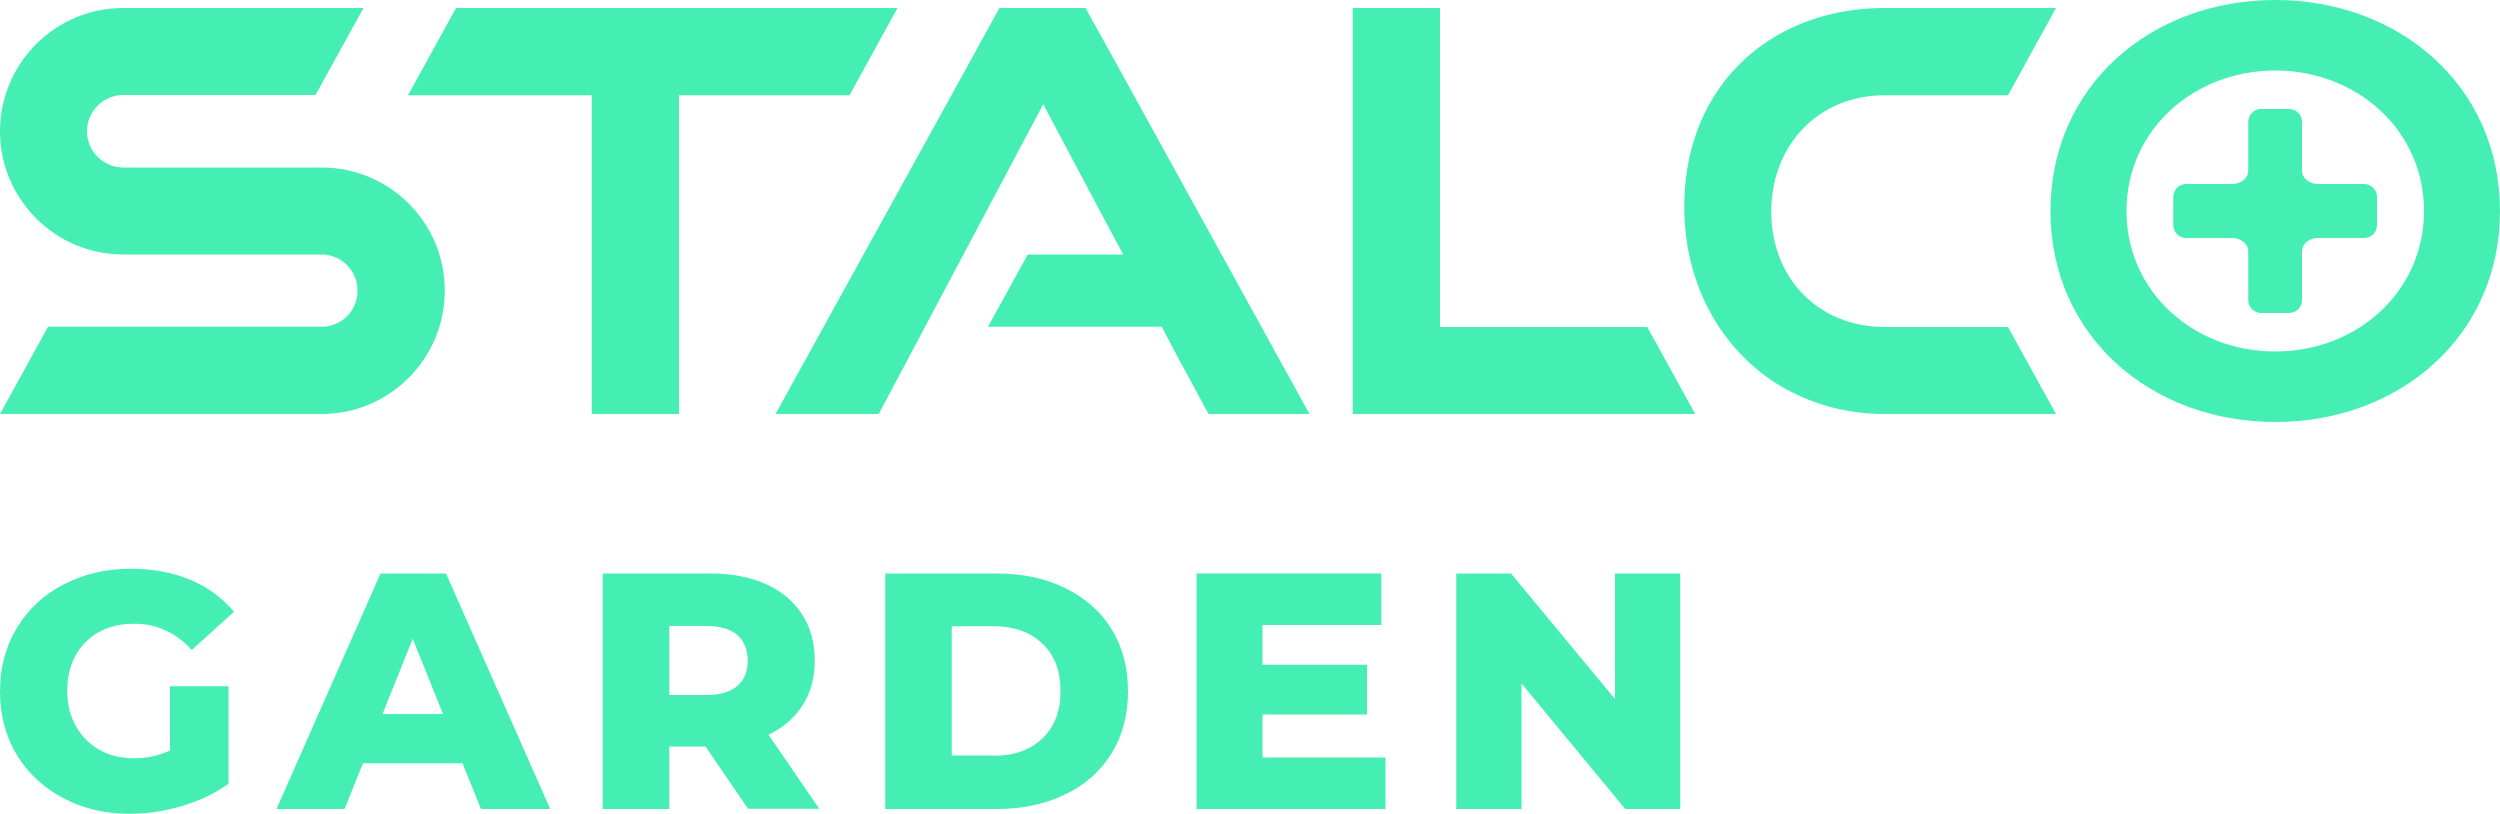
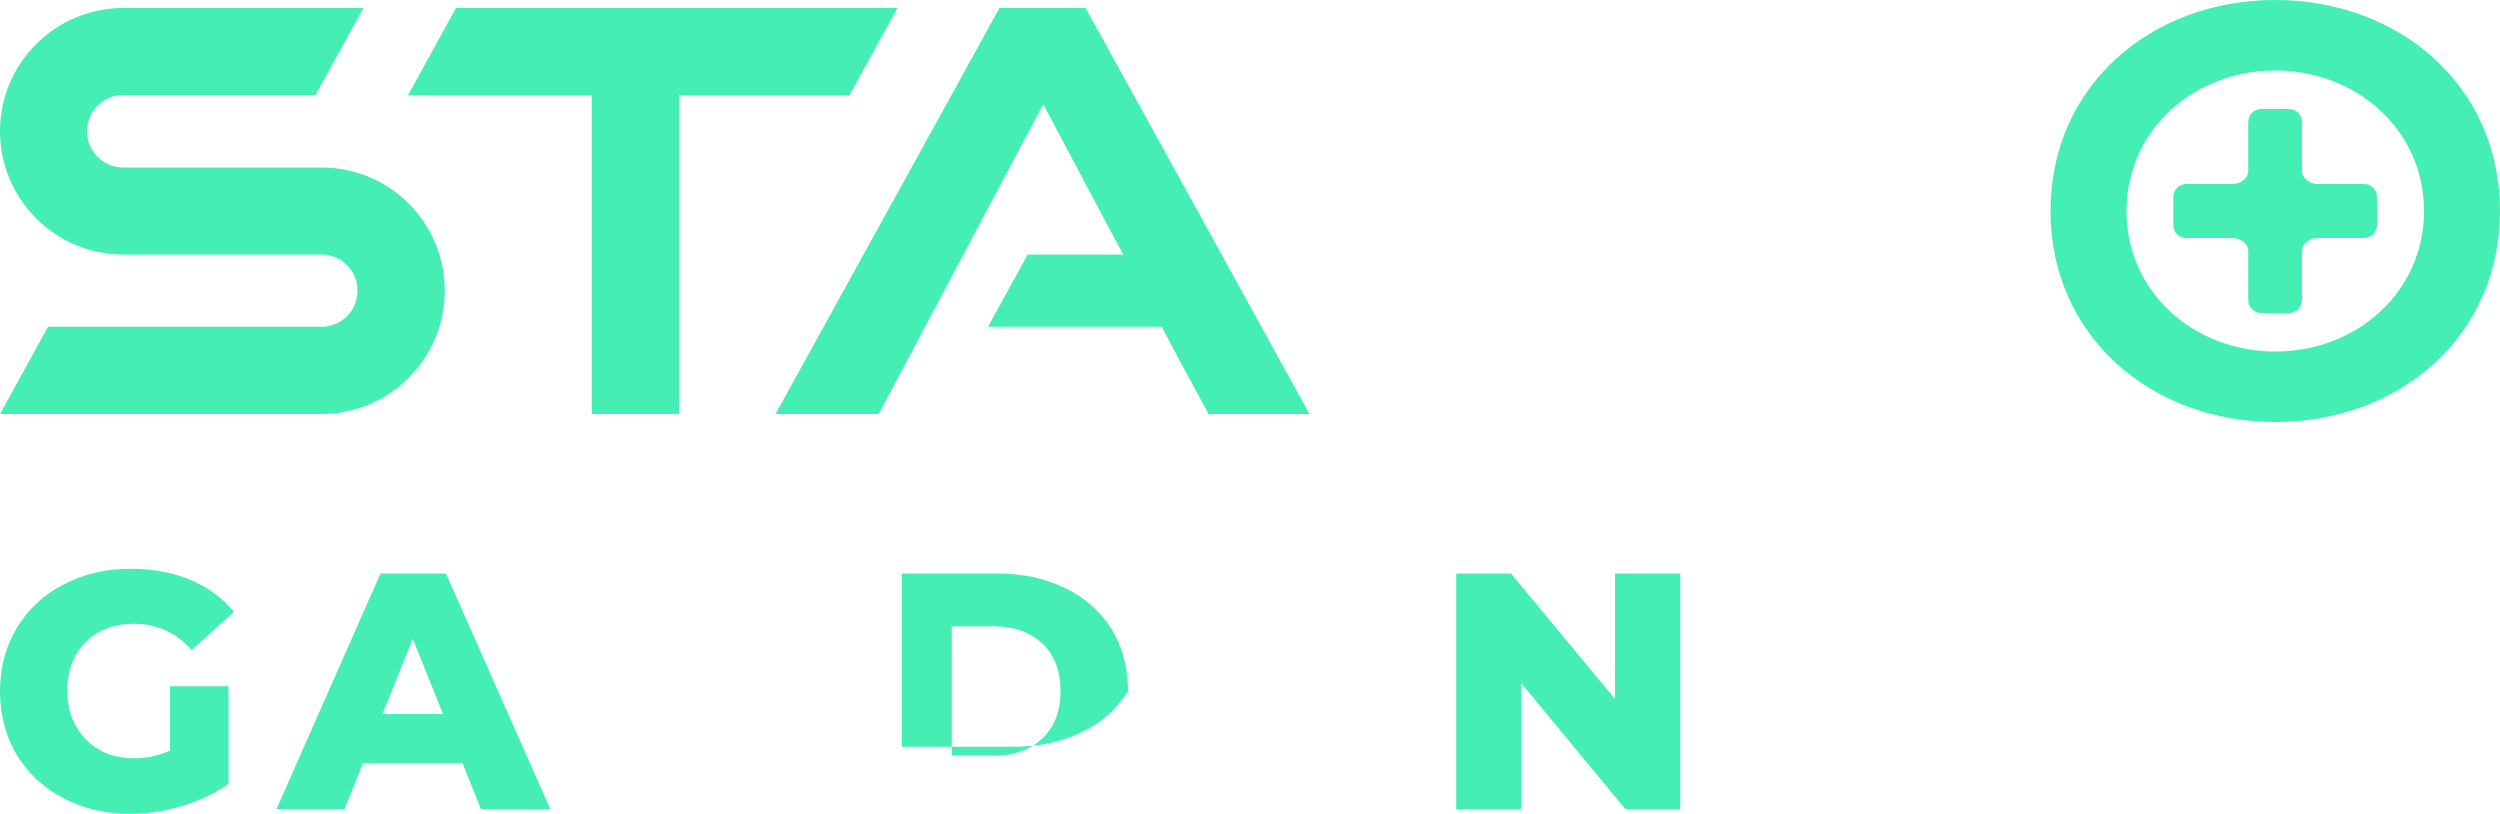
<svg xmlns="http://www.w3.org/2000/svg" version="1.1" id="Layer_1" x="0px" y="0px" viewBox="0 0 1000 325.5" style="enable-background:new 0 0 1000 325.5;" xml:space="preserve">
  <style type="text/css">
	.st0{fill-rule:evenodd;clip-rule:evenodd;fill:#45efb4;}
	.st1{fill:#45efb4;}
</style>
  <g>
    <g id="Warstwa_1">
      <g>
        <path class="st0" d="M874.5,73.6c-2.9,0-5.2,2.3-5.2,5.2V90c0,2.9,2.3,5.2,5.2,5.2H893c3,0,6.3,2.1,6.3,5.3V120     c0,2.9,2.3,5.2,5.2,5.2h11.1c2.9,0,5.2-2.3,5.2-5.2v-19.5c0-3.2,3.3-5.3,6.3-5.3h18.5c2.9,0,5.2-2.3,5.2-5.2V78.8     c0-2.9-2.3-5.2-5.2-5.2h-18.5c-3,0-6.3-2.1-6.3-5.3V48.8c0-2.9-2.3-5.2-5.2-5.2h-11.1c-2.9,0-5.2,2.3-5.2,5.2v19.5     c0,3.2-3.3,5.3-6.3,5.3H874.5z" />
        <path class="st1" d="M910.1,0c-49.7,0-89.9,34.3-89.9,84.4c0,50.1,40.3,84.4,89.9,84.4c49.7,0,89.9-34.3,89.9-84.4     C1000,34.3,959.7,0,910.1,0 M910.1,140.6c-32.6,0-59.5-23.8-59.5-56.2s26.9-56.2,59.5-56.2c32.6,0,59.5,23.8,59.5,56.2     S942.7,140.6,910.1,140.6z" />
        <path class="st1" d="M128.6,67H49.3c-8,0-14.5-6.5-14.5-14.5c0-8,6.5-14.5,14.5-14.5h76.9l19.2-34.8H49.3C22.1,3.2,0,25.3,0,52.5     c0,27.2,22.1,49.3,49.3,49.3h79.3c8,0,14.4,6.5,14.4,14.5c0,8-6.4,14.4-14.4,14.4H19.2L0.4,164.9L0,165.6h128.6     c27.2,0,49.3-22.1,49.3-49.3C178,89.1,155.9,67,128.6,67" />
-         <path class="st1" d="M753.9,38.1h49.3l19.2-34.9h-68.5c-29.8,0-54.5,13.2-68.3,35.3c-7.6,12.2-11.9,27.2-11.9,44.2     c0,32.4,16,59.4,41.1,73.2c0,0,0.1,0,0.1,0c11.4,6.2,24.6,9.7,39,9.7h68.5l-19.2-34.8h-49.3c-26.4,0-45.4-19.4-45.4-46.2     C708.6,57.5,727.8,38.1,753.9,38.1" />
-         <polygon class="st1" points="576,130.8 576,3.2 541.1,3.2 541.1,165.6 678.1,165.6 658.9,130.8    " />
        <polygon class="st1" points="359,3.2 182.4,3.2 163.2,38.1 236.7,38.1 236.7,165.6 271.6,165.6 271.6,38.1 339.8,38.1    " />
        <polygon class="st1" points="439.2,12.2 434.2,3.2 399.8,3.2 394.8,12.2 387.9,24.8 310.2,165.6 351.5,165.6 417.3,41.7      441.4,87.1 449.3,101.8 411.1,101.8 395.2,130.7 464.7,130.7 472.5,145.5 473.1,146.5 483.4,165.6 523.8,165.6 445.3,23.2    " />
        <path class="st1" d="M67.9,274.5h23.5v39c-5.4,3.9-11.6,6.8-18.6,8.9c-7,2.1-14,3.1-21,3.1c-9.9,0-18.7-2.1-26.6-6.3     c-7.9-4.2-14.1-10-18.6-17.4C2.2,294.3,0,285.9,0,276.5c0-9.4,2.2-17.8,6.7-25.3c4.5-7.4,10.7-13.3,18.7-17.4     c8-4.2,17-6.3,27-6.3c8.8,0,16.7,1.5,23.7,4.4c7,3,12.8,7.2,17.5,12.8l-16.9,15.3c-6.4-7-14-10.5-22.9-10.5     c-8.1,0-14.6,2.4-19.5,7.3c-4.9,4.9-7.4,11.4-7.4,19.6c0,5.2,1.1,9.8,3.4,13.9c2.2,4.1,5.4,7.3,9.4,9.6c4,2.3,8.7,3.4,13.9,3.4     c5.1,0,9.9-1,14.4-3.1V274.5z" />
        <path class="st1" d="M185,305.3h-39.8l-7.4,18.3h-27.2l41.6-94.2h26.2l41.7,94.2h-27.7L185,305.3z M177.2,285.6l-12.1-30.1     l-12.1,30.1H177.2z" />
-         <path class="st1" d="M282.2,298.6h-14.5v25h-26.6v-94.2h43c8.5,0,15.9,1.4,22.2,4.2c6.3,2.8,11.1,6.9,14.5,12.1     c3.4,5.2,5.1,11.4,5.1,18.5c0,6.8-1.6,12.8-4.8,17.8c-3.2,5.1-7.7,9-13.7,11.9l20.3,29.6h-28.5L282.2,298.6z M294.9,254     c-2.8-2.4-6.9-3.6-12.4-3.6h-14.8V278h14.8c5.5,0,9.6-1.2,12.4-3.6c2.8-2.4,4.2-5.8,4.2-10.2C299,259.9,297.7,256.5,294.9,254z" />
-         <path class="st1" d="M354.1,229.4h44.5c10.3,0,19.5,1.9,27.4,5.8c8,3.9,14.2,9.3,18.6,16.4c4.4,7.1,6.6,15.4,6.6,24.9     c0,9.5-2.2,17.8-6.6,24.9c-4.4,7.1-10.6,12.6-18.6,16.4c-8,3.9-17.1,5.8-27.4,5.8h-44.5V229.4z M397.5,302.3     c8.1,0,14.6-2.3,19.4-6.9c4.9-4.6,7.3-10.9,7.3-19c0-8.1-2.4-14.4-7.3-19c-4.9-4.6-11.4-6.9-19.4-6.9h-16.8v51.7H397.5z" />
-         <polygon class="st1" points="554.2,303 554.2,323.6 478.6,323.6 478.6,229.4 552.5,229.4 552.5,250 505,250 505,265.9      546.8,265.9 546.8,285.8 505,285.8 505,303    " />
+         <path class="st1" d="M354.1,229.4h44.5c10.3,0,19.5,1.9,27.4,5.8c8,3.9,14.2,9.3,18.6,16.4c4.4,7.1,6.6,15.4,6.6,24.9     c-4.4,7.1-10.6,12.6-18.6,16.4c-8,3.9-17.1,5.8-27.4,5.8h-44.5V229.4z M397.5,302.3     c8.1,0,14.6-2.3,19.4-6.9c4.9-4.6,7.3-10.9,7.3-19c0-8.1-2.4-14.4-7.3-19c-4.9-4.6-11.4-6.9-19.4-6.9h-16.8v51.7H397.5z" />
        <polygon class="st1" points="672.1,229.4 672.1,323.6 650.1,323.6 608.6,273.4 608.6,323.6 582.5,323.6 582.5,229.4 604.4,229.4      646,279.6 646,229.4    " />
      </g>
    </g>
  </g>
</svg>